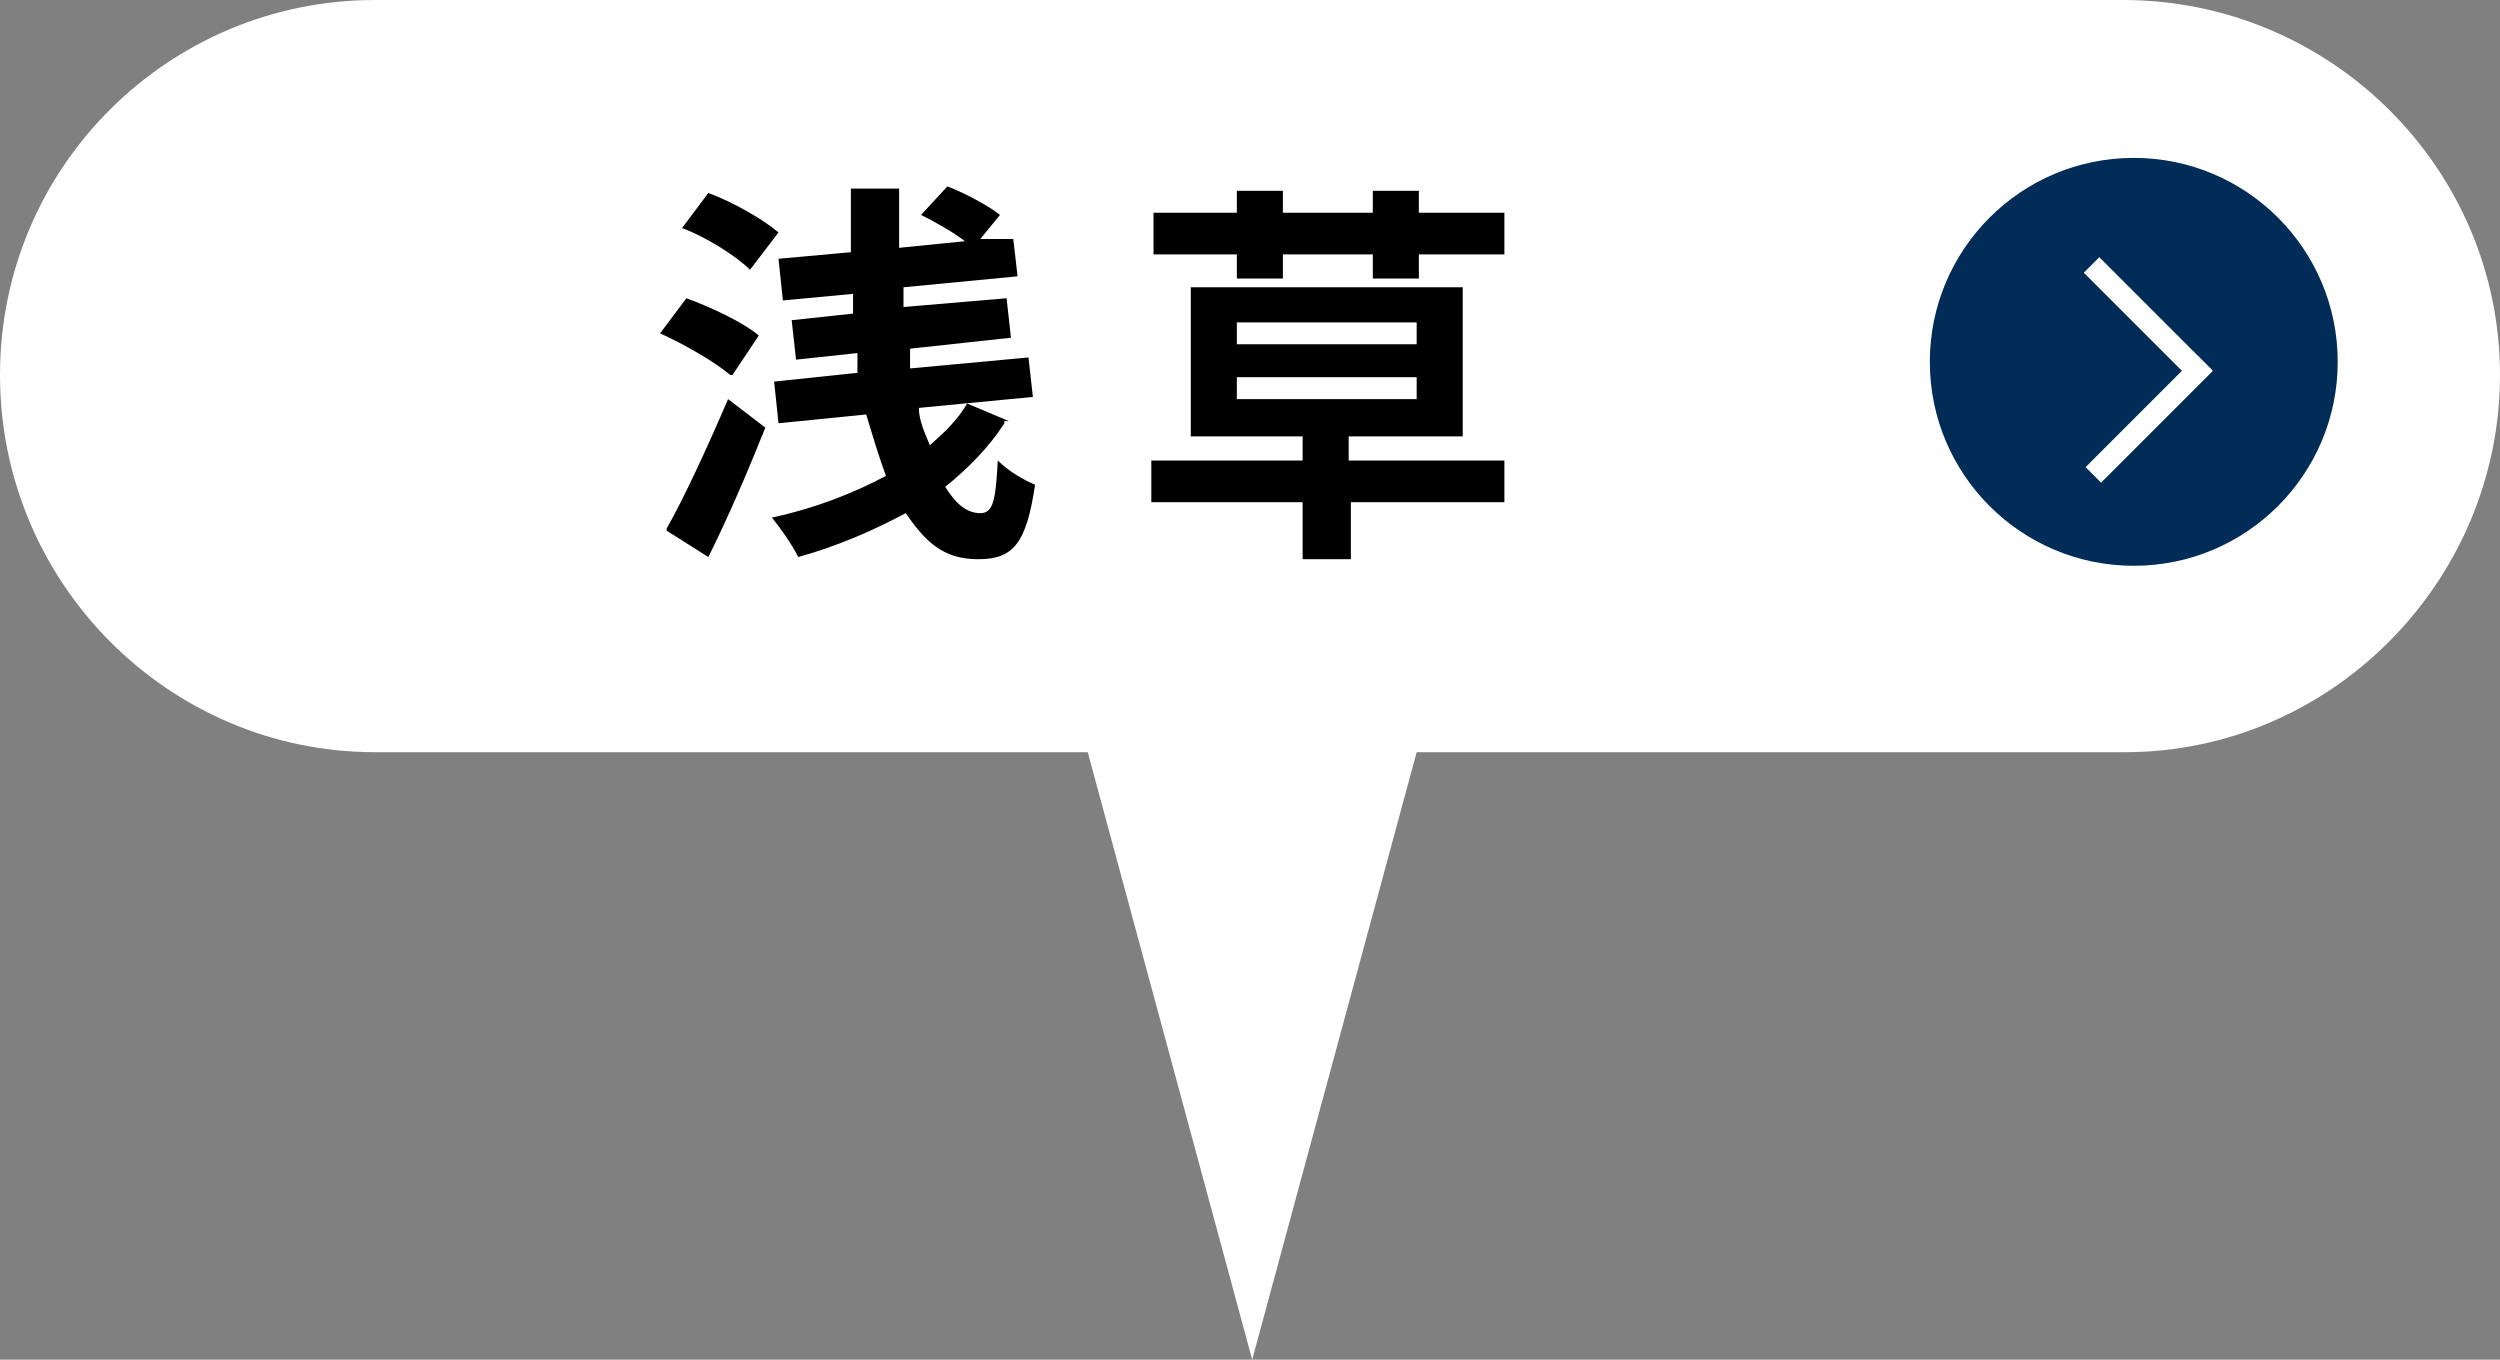
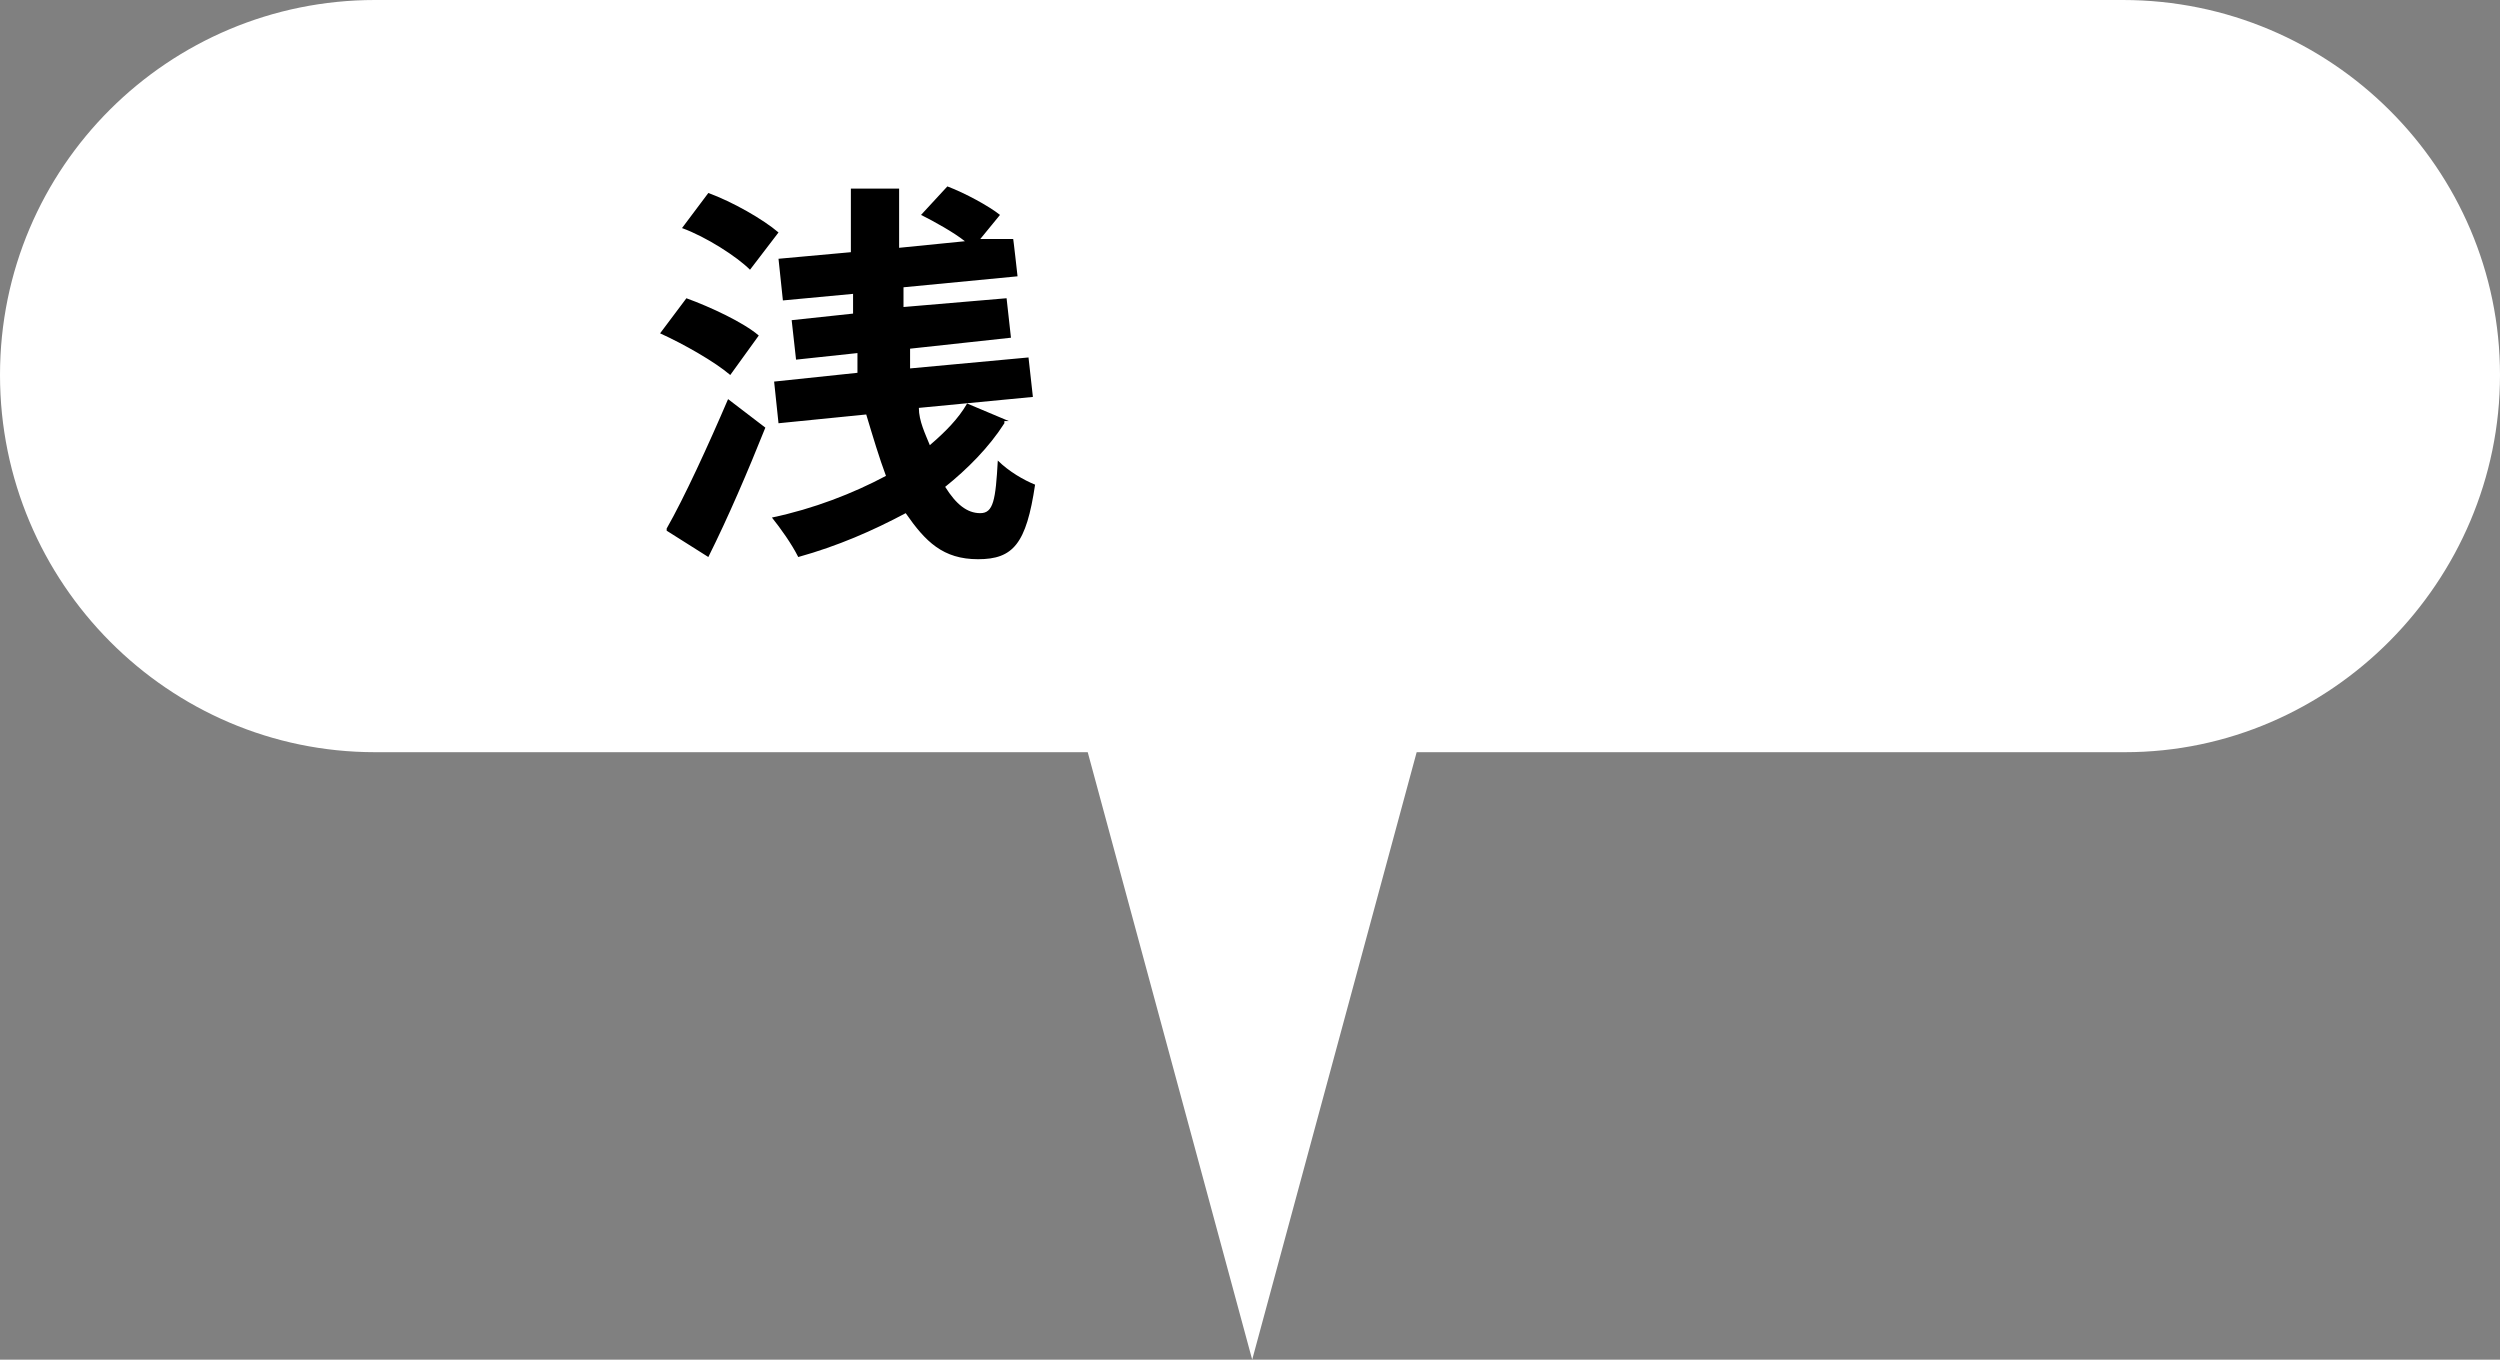
<svg xmlns="http://www.w3.org/2000/svg" version="1.1" viewBox="0 0 114 62">
  <rect x="0" y="0" width="114" height="62" fill="#808080" stroke="none" />
  <defs>
    <style>
      .cls-1 {
        fill: #fff;
      }

      .cls-2 {
        fill: #002c57;
      }
    </style>
  </defs>
  <g>
    <g id="_レイヤー_1" data-name="レイヤー_1">
      <g>
        <g id="_レイヤー_1-2" data-name="_レイヤー_1">
          <g>
            <path class="cls-1" d="M49.5,34.3H17.1C7.7,34.3,0,26.6,0,17.1S7.7,0,17.1,0h79.7C106.3,0,114,7.7,114,17.1s-7.7,17.2-17.1,17.2h-32.3l-7.5,27.7-7.5-27.7h-.1Z" />
            <path class="cls-1" d="M0,0" />
          </g>
-           <circle class="cls-2" cx="97.3" cy="16.5" r="9.3" />
          <g>
            <rect class="cls-1" x="97.5" y="11" width="1" height="7.3" transform="translate(18.3 73.6) rotate(-45)" />
-             <rect class="cls-1" x="94.4" y="18.6" width="7.2" height="1" transform="translate(15.2 74.9) rotate(-45)" />
          </g>
        </g>
        <g id="_レイヤー_2">
          <g>
-             <path d="M33.3,17.1c-.7-.6-2.1-1.4-3.2-1.9l1.2-1.6c1.1.4,2.6,1.1,3.3,1.7l-1.2,1.8h0ZM30.4,24.1c.8-1.4,1.9-3.8,2.8-5.9l1.7,1.3c-.8,2-1.7,4.1-2.6,5.9l-1.9-1.2h0ZM34.2,12.3c-.6-.6-2-1.5-3.1-1.9l1.2-1.6c1.1.4,2.5,1.2,3.2,1.8l-1.3,1.7ZM45.8,19.3c-.7,1.1-1.7,2.1-2.7,2.9.5.8,1,1.2,1.6,1.2s.7-.6.8-2.4c.5.5,1.2.9,1.7,1.1-.4,2.7-1,3.4-2.6,3.4s-2.4-.8-3.3-2.1c-1.5.8-3.1,1.5-4.9,2-.3-.6-.8-1.3-1.2-1.8,1.9-.4,3.7-1.1,5.2-1.9-.3-.8-.6-1.8-.9-2.8l-4,.4-.2-1.9,3.8-.4c0-.3,0-.6,0-.9l-2.8.3-.2-1.8,2.8-.3v-.9l-3.2.3-.2-1.9,3.3-.3v-2.9h2.2v2.7l3-.3c-.5-.4-1.4-.9-2-1.2l1.2-1.3c.8.3,1.9.9,2.4,1.3l-.9,1.1h1.5c0-.1.2,1.7.2,1.7l-5.2.5v.9l4.7-.4.2,1.8-4.6.5c0,.3,0,.6,0,.9l5.4-.5.2,1.8-5.2.5c0,.6.3,1.2.5,1.7.7-.6,1.3-1.2,1.7-1.9l1.9.8h-.2Z" />
-             <path d="M68.7,22.9h-7.1v2.6h-2.2v-2.6h-6.9v-1.9h6.9v-1.1h-5.1v-6.8h12.4v6.8h-5.2v1.1h7.1v1.9h0ZM56.4,11.6h-3.8v-1.9h3.8v-1h2.1v1h4.1v-1h2.1v1h3.9v1.9h-3.9v1.1h-2.1v-1.1h-4.1v1.1h-2.1v-1.1ZM56.4,15.7h8.2v-1h-8.2s0,1,0,1ZM56.4,18.2h8.2v-1h-8.2s0,1,0,1Z" />
+             <path d="M33.3,17.1c-.7-.6-2.1-1.4-3.2-1.9l1.2-1.6c1.1.4,2.6,1.1,3.3,1.7h0ZM30.4,24.1c.8-1.4,1.9-3.8,2.8-5.9l1.7,1.3c-.8,2-1.7,4.1-2.6,5.9l-1.9-1.2h0ZM34.2,12.3c-.6-.6-2-1.5-3.1-1.9l1.2-1.6c1.1.4,2.5,1.2,3.2,1.8l-1.3,1.7ZM45.8,19.3c-.7,1.1-1.7,2.1-2.7,2.9.5.8,1,1.2,1.6,1.2s.7-.6.8-2.4c.5.5,1.2.9,1.7,1.1-.4,2.7-1,3.4-2.6,3.4s-2.4-.8-3.3-2.1c-1.5.8-3.1,1.5-4.9,2-.3-.6-.8-1.3-1.2-1.8,1.9-.4,3.7-1.1,5.2-1.9-.3-.8-.6-1.8-.9-2.8l-4,.4-.2-1.9,3.8-.4c0-.3,0-.6,0-.9l-2.8.3-.2-1.8,2.8-.3v-.9l-3.2.3-.2-1.9,3.3-.3v-2.9h2.2v2.7l3-.3c-.5-.4-1.4-.9-2-1.2l1.2-1.3c.8.3,1.9.9,2.4,1.3l-.9,1.1h1.5c0-.1.2,1.7.2,1.7l-5.2.5v.9l4.7-.4.2,1.8-4.6.5c0,.3,0,.6,0,.9l5.4-.5.2,1.8-5.2.5c0,.6.3,1.2.5,1.7.7-.6,1.3-1.2,1.7-1.9l1.9.8h-.2Z" />
          </g>
        </g>
      </g>
    </g>
  </g>
</svg>